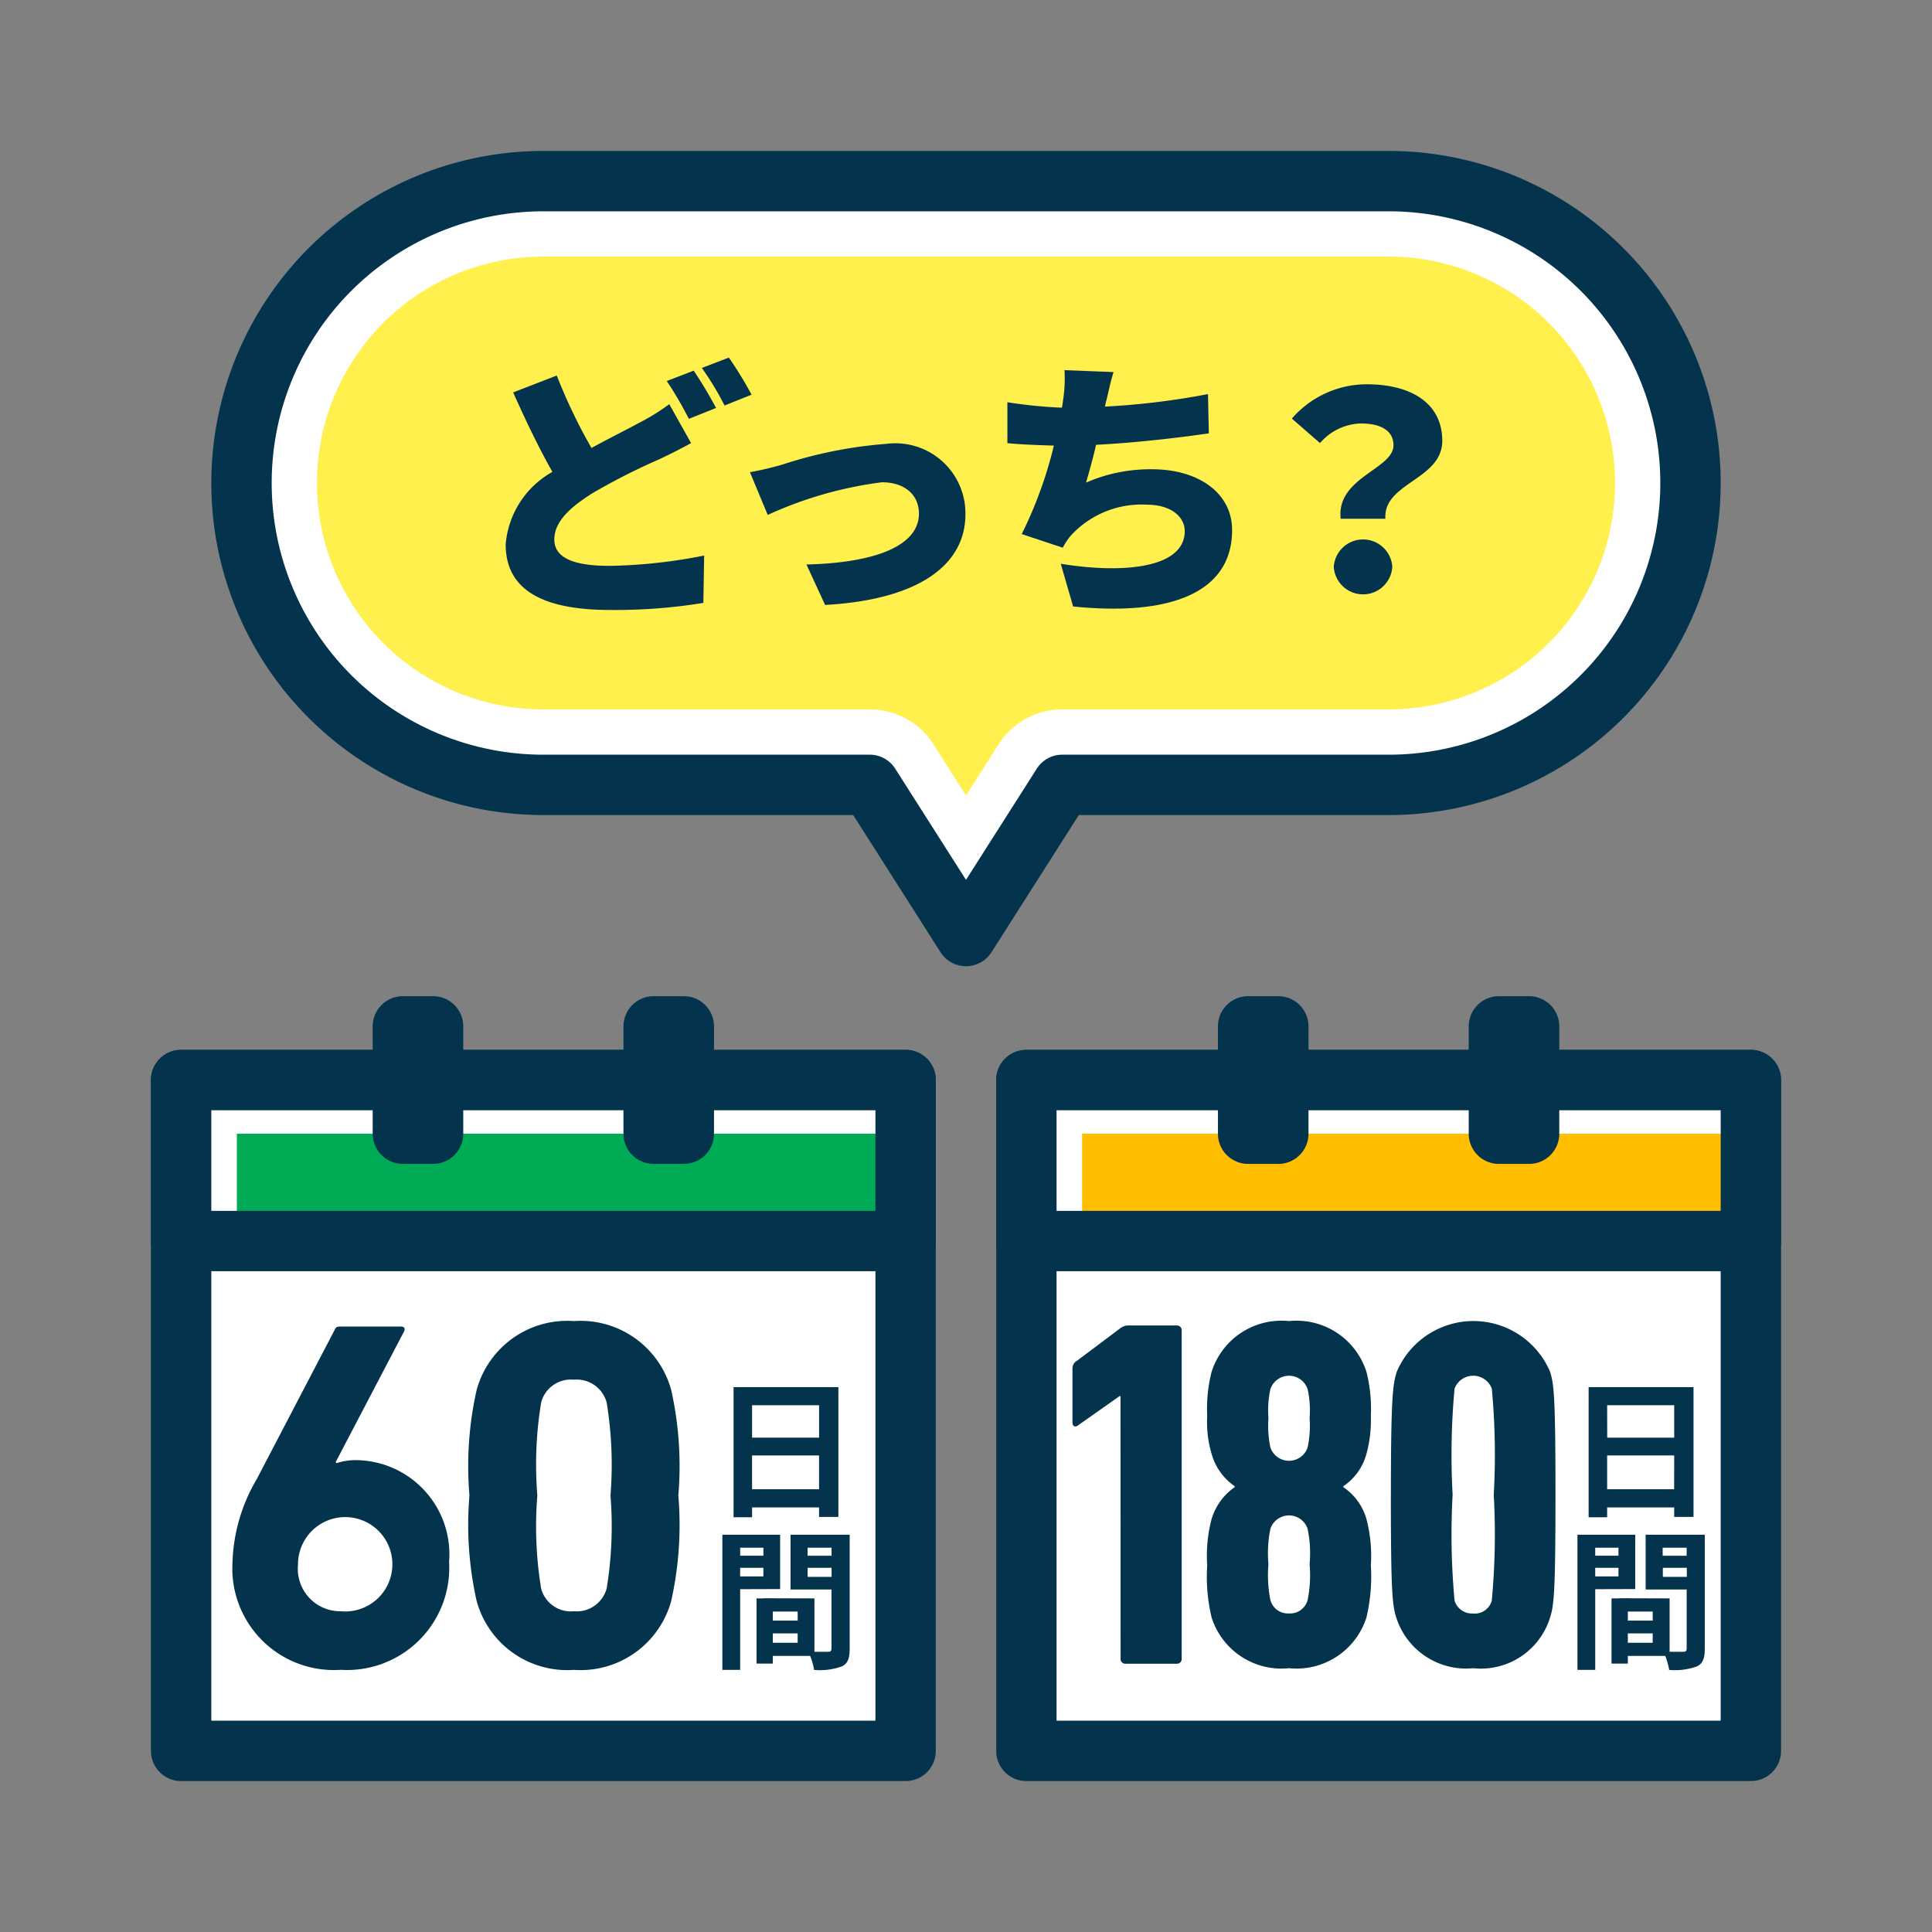
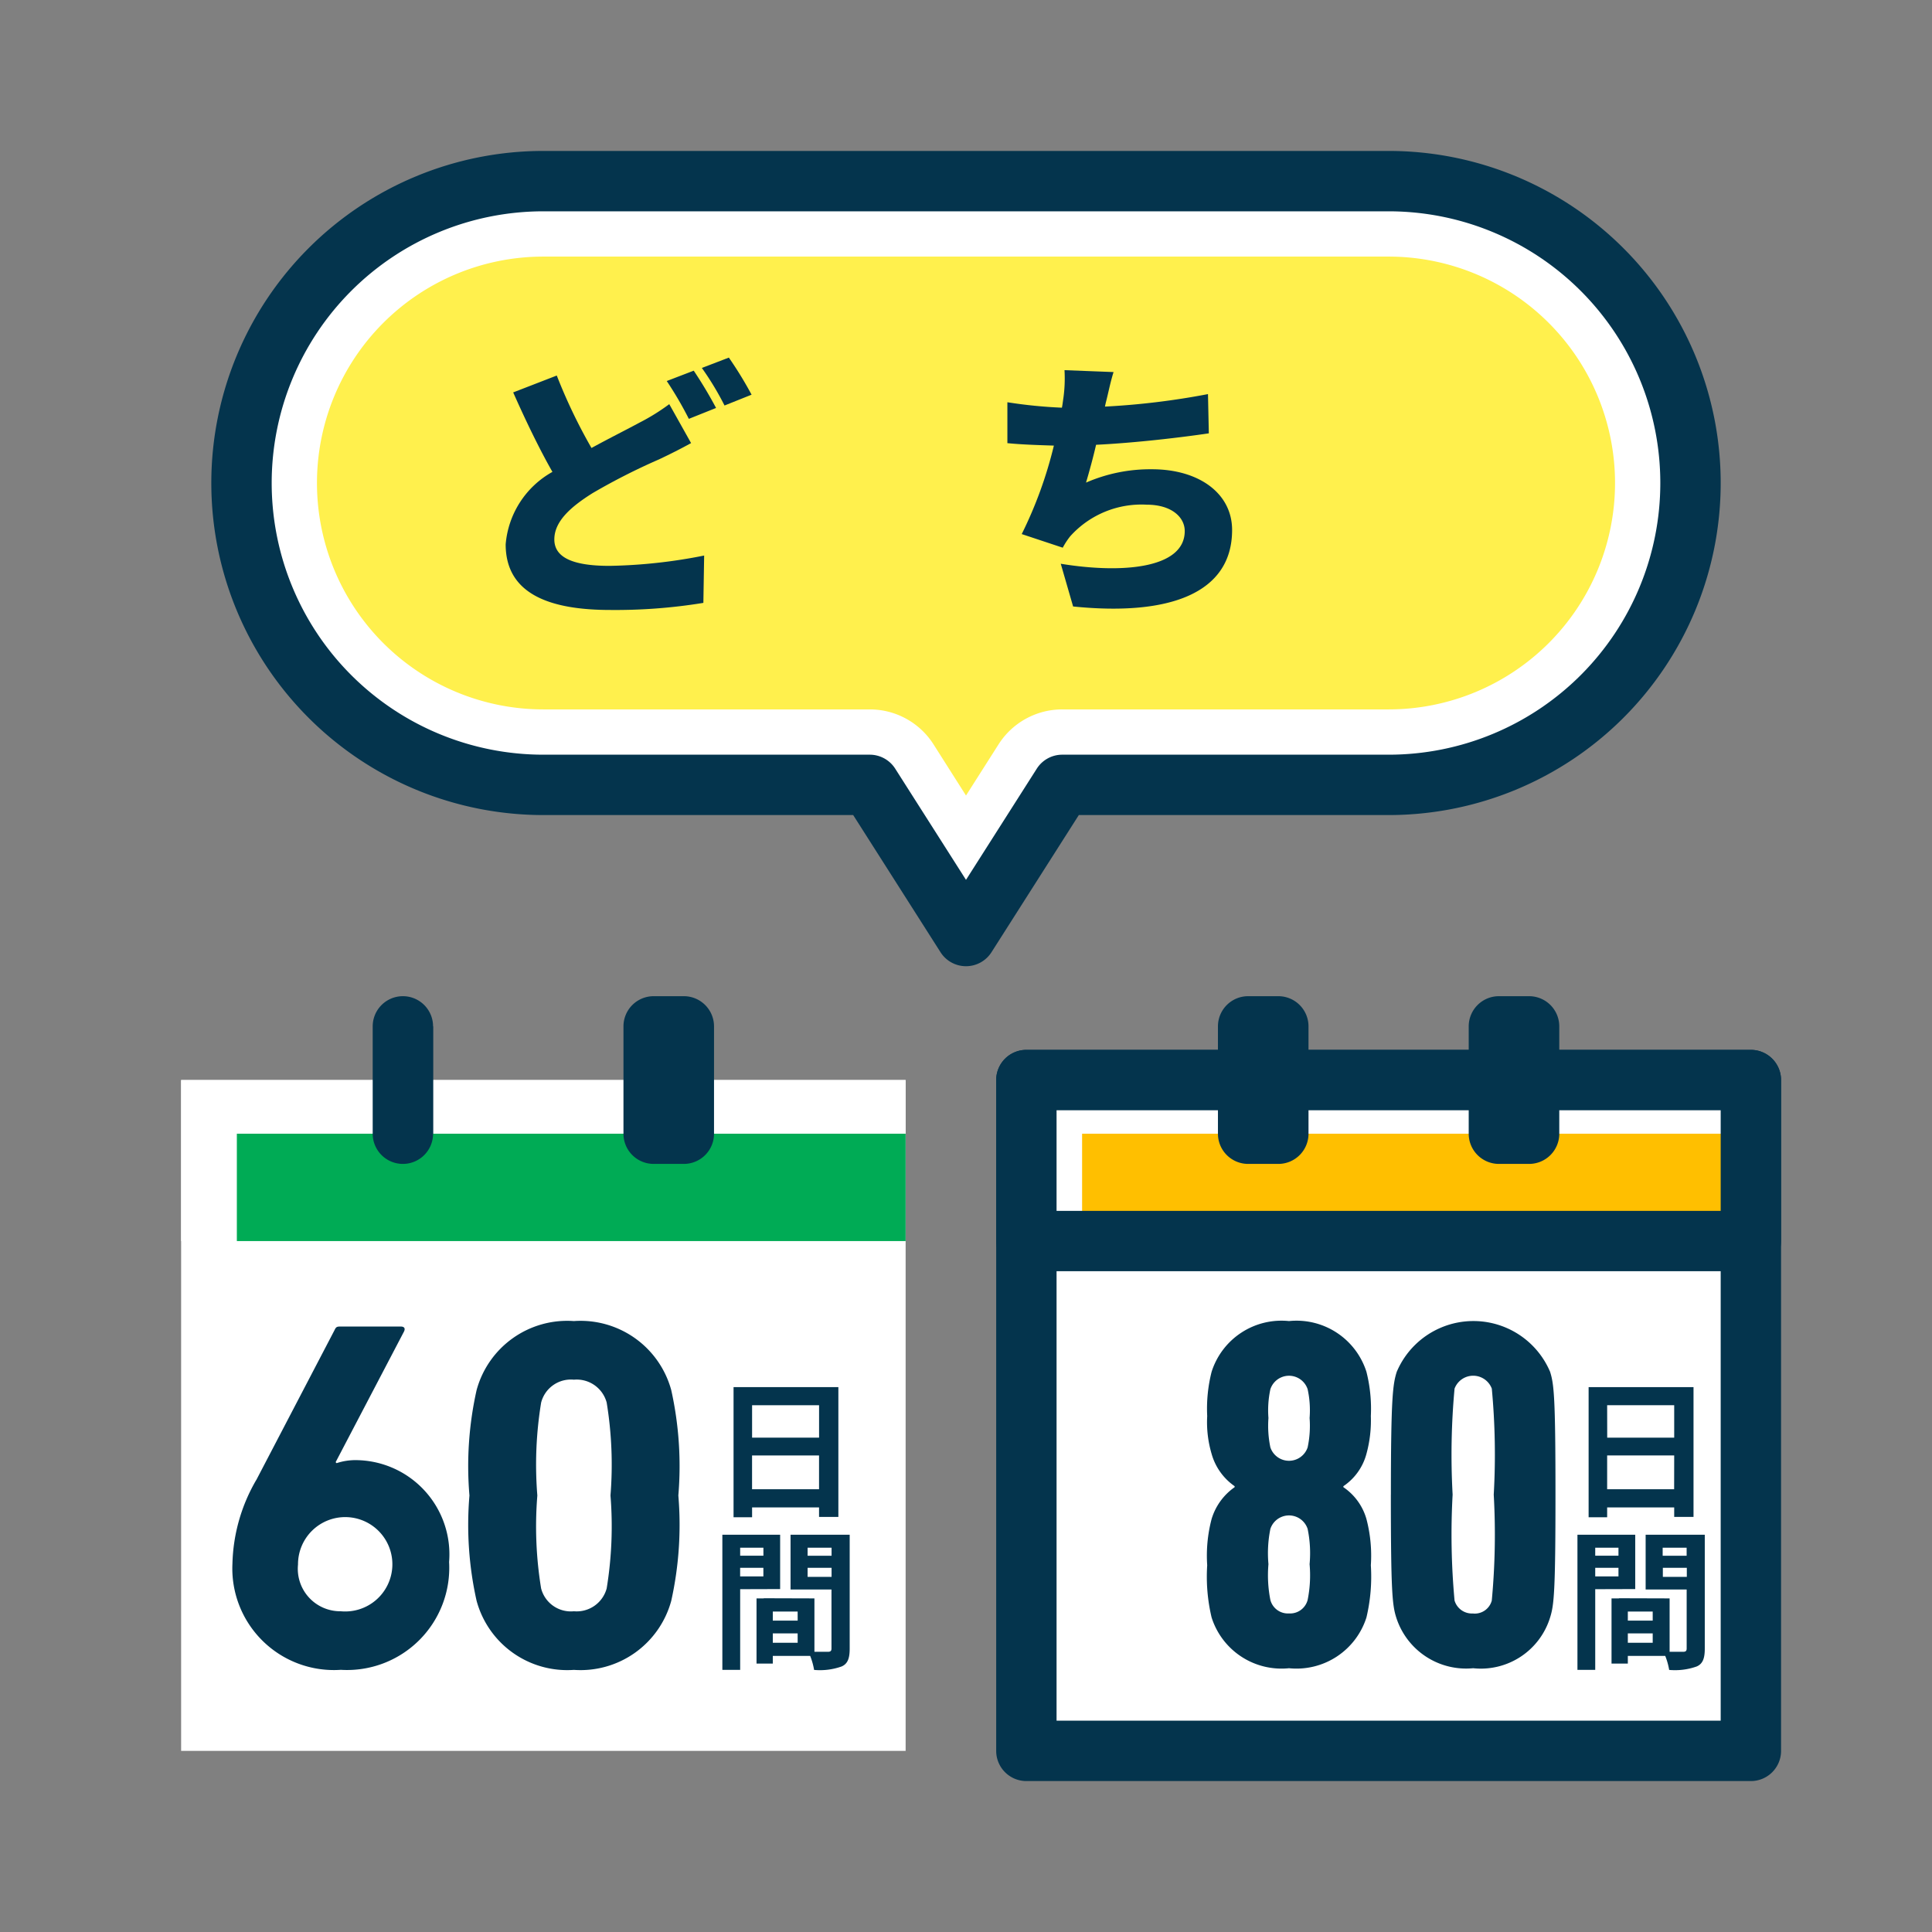
<svg xmlns="http://www.w3.org/2000/svg" width="64" height="64" viewBox="0 0 64 64">
  <rect x="0" y="0" width="64" height="64" fill="#808080" stroke="none" />
  <defs>
    <clipPath id="a">
      <rect width="64" height="64" fill="none" />
    </clipPath>
  </defs>
  <rect width="64" height="64" fill="none" />
  <rect width="52" height="52" transform="translate(6 6)" fill="none" />
  <rect width="24" height="22.222" transform="translate(34 35.778)" fill="#fff" />
  <g clip-path="url(#a)">
    <path d="M58,59H34a1,1,0,0,1-1-1V35.778a1,1,0,0,1,1-1H58a1,1,0,0,1,1,1V58a1,1,0,0,1-1,1M35,57H57V36.778H35Z" fill="#04344d" />
    <rect width="24" height="5.333" transform="translate(34 35.778)" fill="#fff" />
    <rect width="22.154" height="3.556" transform="translate(35.846 37.556)" fill="#ffbf00" />
    <path d="M58,42.111H34a1,1,0,0,1-1-1V35.778a1,1,0,0,1,1-1H58a1,1,0,0,1,1,1v5.333a1,1,0,0,1-1,1m-23-2H57V36.778H35Z" fill="#04344d" />
    <rect width="1" height="3.556" transform="translate(41.346 34)" fill="#04344d" />
    <path d="M42.346,38.556h-1a1,1,0,0,1-1-1V34a1,1,0,0,1,1-1h1a1,1,0,0,1,1,1v3.556a1,1,0,0,1-1,1" fill="#04344d" />
    <rect width="1" height="3.556" transform="translate(49.654 34)" fill="#04344d" />
    <path d="M50.653,38.556h-1a1,1,0,0,1-1-1V34a1,1,0,0,1,1-1h1a1,1,0,0,1,1,1v3.556a1,1,0,0,1-1,1" fill="#04344d" />
    <path d="M56.1,45.95v4.3h-.64v-.315H53.239v.326h-.614V45.95Zm-2.859,1.674h2.219V46.55H53.239Zm2.219.59H53.239v1.119h2.219Z" fill="#04344d" />
    <path d="M52.844,52.644v2.673h-.589V50.84h1.914v1.8Zm0-1.109h.77V51.27h-.77Zm.77.4h-.77v.285h.77Zm2.859,2.679c0,.319-.065.5-.265.589a2.144,2.144,0,0,1-.915.115,2.21,2.21,0,0,0-.13-.464H53.924v.255h-.54V52.949h.245v-.005l1.679.005v1.769c.195,0,.38,0,.445,0,.09,0,.12-.03.12-.11V52.654H54.514V50.84h1.959Zm-1.725-1.229h-.824v.3h.824Zm0,.724h-.824v.31h.824Zm.33-2.573h.794V51.27h-.794Zm.8.4h-.794v.3h.794Z" fill="#04344d" />
-     <path d="M37.118,46.249h-.033l-1.379.972c-.082.066-.179.033-.179-.1V45.343a.285.285,0,0,1,.146-.264L37.1,44.008a.44.44,0,0,1,.277-.1h1.606a.155.155,0,0,1,.162.165V54.948a.155.155,0,0,1-.162.165h-1.7a.155.155,0,0,1-.162-.165Z" fill="#04344d" />
    <path d="M39.99,51.852a4.751,4.751,0,0,1,.146-1.533,1.979,1.979,0,0,1,.763-1.054v-.033a1.938,1.938,0,0,1-.763-1.071,3.694,3.694,0,0,1-.146-1.252,4.962,4.962,0,0,1,.146-1.466A2.429,2.429,0,0,1,42.7,43.762a2.431,2.431,0,0,1,2.565,1.681,5,5,0,0,1,.146,1.466,4.185,4.185,0,0,1-.146,1.252,1.87,1.87,0,0,1-.764,1.071v.033a1.9,1.9,0,0,1,.764,1.054,4.781,4.781,0,0,1,.146,1.533,5.871,5.871,0,0,1-.146,1.729A2.431,2.431,0,0,1,42.7,55.262a2.429,2.429,0,0,1-2.564-1.681,5.834,5.834,0,0,1-.146-1.729m3.327-3.905a3.429,3.429,0,0,0,.065-.973,3.258,3.258,0,0,0-.065-.955.65.65,0,0,0-1.234,0,3.317,3.317,0,0,0-.064.955,3.492,3.492,0,0,0,.064.973.651.651,0,0,0,1.234,0m-.617,5.5a.6.6,0,0,0,.617-.445,4.142,4.142,0,0,0,.065-1.187,3.969,3.969,0,0,0-.065-1.169.65.65,0,0,0-1.234,0,4.04,4.04,0,0,0-.064,1.169,4.217,4.217,0,0,0,.064,1.187.6.6,0,0,0,.617.445" fill="#04344d" />
    <path d="M46.075,49.512c0-3.213.064-3.658.194-4.069a2.759,2.759,0,0,1,5.08,0c.13.411.178.856.178,4.069s-.048,3.658-.178,4.069A2.4,2.4,0,0,1,48.8,55.262a2.429,2.429,0,0,1-2.548-1.681c-.13-.411-.178-.856-.178-4.069M48.8,53.45a.583.583,0,0,0,.617-.428,23.484,23.484,0,0,0,.065-3.51A23.484,23.484,0,0,0,49.418,46a.659.659,0,0,0-1.234,0,23.907,23.907,0,0,0-.064,3.51,23.907,23.907,0,0,0,.064,3.51.6.6,0,0,0,.617.428" fill="#04344d" />
    <rect width="24" height="22.222" transform="translate(6 35.778)" fill="#fff" />
-     <path d="M30,59H6a1,1,0,0,1-1-1V35.778a1,1,0,0,1,1-1H30a1,1,0,0,1,1,1V58a1,1,0,0,1-1,1M7,57H29V36.778H7Z" fill="#04344d" />
    <rect width="24" height="5.333" transform="translate(6 35.778)" fill="#fff" />
    <rect width="22.154" height="3.556" transform="translate(7.846 37.556)" fill="#00ab55" />
-     <path d="M30,42.111H6a1,1,0,0,1-1-1V35.778a1,1,0,0,1,1-1H30a1,1,0,0,1,1,1v5.333a1,1,0,0,1-1,1m-23-2H29V36.778H7Z" fill="#04344d" />
    <rect width="1" height="3.556" transform="translate(13.346 34)" fill="#04344d" />
-     <path d="M14.346,38.556h-1a1,1,0,0,1-1-1V34a1,1,0,0,1,1-1h1a1,1,0,0,1,1,1v3.556a1,1,0,0,1-1,1" fill="#04344d" />
+     <path d="M14.346,38.556h-1a1,1,0,0,1-1-1V34a1,1,0,0,1,1-1a1,1,0,0,1,1,1v3.556a1,1,0,0,1-1,1" fill="#04344d" />
    <rect width="1" height="3.556" transform="translate(21.654 34)" fill="#04344d" />
    <path d="M22.653,38.556h-1a1,1,0,0,1-1-1V34a1,1,0,0,1,1-1h1a1,1,0,0,1,1,1v3.556a1,1,0,0,1-1,1" fill="#04344d" />
    <path d="M8.489,49.029l2.595-4.971c.046-.1.078-.115.189-.115h2c.126,0,.157.066.111.164l-2.266,4.33.032.032a1.981,1.981,0,0,1,.66-.1,3.121,3.121,0,0,1,3.067,3.374,3.386,3.386,0,0,1-3.586,3.572A3.365,3.365,0,0,1,7.7,51.795a5.771,5.771,0,0,1,.787-2.766m2.8,4.346a1.563,1.563,0,1,0-1.415-1.547,1.406,1.406,0,0,0,1.415,1.547" fill="#04344d" />
    <path d="M15.551,49.54a11.524,11.524,0,0,1,.237-3.491,3.11,3.11,0,0,1,3.223-2.287,3.114,3.114,0,0,1,3.225,2.287,11.605,11.605,0,0,1,.235,3.491,11.592,11.592,0,0,1-.235,3.489,3.114,3.114,0,0,1-3.225,2.288,3.11,3.11,0,0,1-3.223-2.288,11.51,11.51,0,0,1-.237-3.489m3.46,3.835a1.029,1.029,0,0,0,1.086-.757,12.739,12.739,0,0,0,.126-3.078,12.731,12.731,0,0,0-.126-3.078,1.028,1.028,0,0,0-1.086-.758,1.017,1.017,0,0,0-1.085.758A12.71,12.71,0,0,0,17.8,49.54a12.717,12.717,0,0,0,.125,3.078,1.017,1.017,0,0,0,1.085.757" fill="#04344d" />
    <path d="M27.772,45.95v4.3h-.64v-.315H24.914v.326H24.3V45.95Zm-2.858,1.674h2.219V46.55H24.914Zm2.218.59H24.913v1.119h2.219Z" fill="#04344d" />
    <path d="M24.519,52.644v2.673h-.59V50.84h1.914v1.8Zm0-1.109h.77V51.27h-.77Zm.769.4h-.77v.285h.77Zm2.859,2.679c0,.319-.065.5-.265.589a2.142,2.142,0,0,1-.914.115,2.273,2.273,0,0,0-.13-.464H25.6v.255h-.539V52.949H25.3v-.005l1.679.005v1.769c.195,0,.38,0,.445,0,.09,0,.12-.03.12-.11V52.654H26.188V50.84h1.959Zm-1.724-1.229H25.6v.3h.824Zm0,.724H25.6v.31h.824Zm.33-2.573h.794V51.27h-.794Zm.794.4h-.794v.3h.794Z" fill="#04344d" />
    <path d="M29.866,25.329a1.251,1.251,0,0,0-1.055-.579H18a8.75,8.75,0,0,1,0-17.5H46a8.75,8.75,0,0,1,0,17.5H35.188a1.25,1.25,0,0,0-1.054.579L32,28.681Z" fill="#fff04d" />
    <path d="M46,8.5a7.5,7.5,0,0,1,0,15H35.188a2.5,2.5,0,0,0-2.109,1.157L32,26.353l-1.079-1.7A2.5,2.5,0,0,0,28.812,23.5H18a7.5,7.5,0,0,1,0-15ZM46,6H18a10,10,0,0,0,0,20H28.812L32,31.008,35.188,26H46A10,10,0,0,0,46,6" fill="#fff" />
    <path d="M32,32.007a1,1,0,0,1-.844-.463L28.263,27H18A11,11,0,0,1,18,5H46a11,11,0,0,1,0,22H35.737l-2.893,4.544a1,1,0,0,1-.844.463M18,7a9,9,0,0,0,0,18H28.812a1,1,0,0,1,.843.463L32,29.146l2.345-3.683A1,1,0,0,1,35.188,25H46A9,9,0,0,0,46,7Z" fill="#04344d" />
    <path d="M19.594,14.84c.609-.333,1.19-.622,1.587-.838a6.887,6.887,0,0,0,.989-.614l.723,1.29c-.343.189-.684.361-1.065.541a20.909,20.909,0,0,0-2.2,1.118c-.733.46-1.265.938-1.265,1.533s.608.875,1.826.875a17.323,17.323,0,0,0,3.137-.342L23.3,19.971a18.054,18.054,0,0,1-3.08.235c-1.958,0-3.469-.5-3.469-2.174a3.035,3.035,0,0,1,1.549-2.4c-.437-.767-.884-1.695-1.3-2.633l1.444-.559a17.808,17.808,0,0,0,1.15,2.4m4.125-1.325-.9.36a12.051,12.051,0,0,0-.732-1.253l.894-.343a14.34,14.34,0,0,1,.74,1.236m1.18-.442-.9.36a9.652,9.652,0,0,0-.751-1.244l.894-.343a12.46,12.46,0,0,1,.752,1.227" fill="#04344d" />
-     <path d="M25.917,15.39a14.514,14.514,0,0,1,3.44-.686,2.321,2.321,0,0,1,2.624,2.336c0,1.569-1.377,2.814-4.648,3L26.715,18.7c2.234-.055,3.726-.6,3.726-1.687,0-.622-.474-1.037-1.226-1.037a12.967,12.967,0,0,0-3.783,1.082l-.589-1.416a10.661,10.661,0,0,0,1.074-.252" fill="#04344d" />
    <path d="M36.632,13.334c-.01.045-.02.09-.029.135a24.9,24.9,0,0,0,3.413-.414l.028,1.3c-.912.135-2.433.316-3.735.379-.1.433-.219.866-.333,1.253a5.33,5.33,0,0,1,2.186-.442c1.55,0,2.653.794,2.653,2.012,0,2.1-2.082,2.858-5.267,2.533l-.409-1.415c2.025.333,4.107.162,4.107-1.083,0-.46-.437-.874-1.264-.874a3.174,3.174,0,0,0-2.529,1.046,2.461,2.461,0,0,0-.248.379l-1.359-.451a13.9,13.9,0,0,0,1.065-2.931c-.57-.018-1.093-.036-1.54-.081V13.325a15.751,15.751,0,0,0,1.806.18c.019-.09.028-.171.038-.243a4.716,4.716,0,0,0,.048-1l1.625.063c-.113.361-.171.685-.256,1.01" fill="#04344d" />
-     <path d="M46.161,14.75c0-.5-.448-.722-1.075-.722a1.846,1.846,0,0,0-1.359.65l-.932-.812a3.282,3.282,0,0,1,2.491-1.136c1.4,0,2.491.586,2.491,1.875s-1.968,1.389-1.883,2.58H44.412c-.153-1.371,1.749-1.642,1.749-2.435m-1.978,4.022a.972.972,0,0,1,1.939,0,.971.971,0,0,1-1.939,0" fill="#04344d" />
  </g>
</svg>